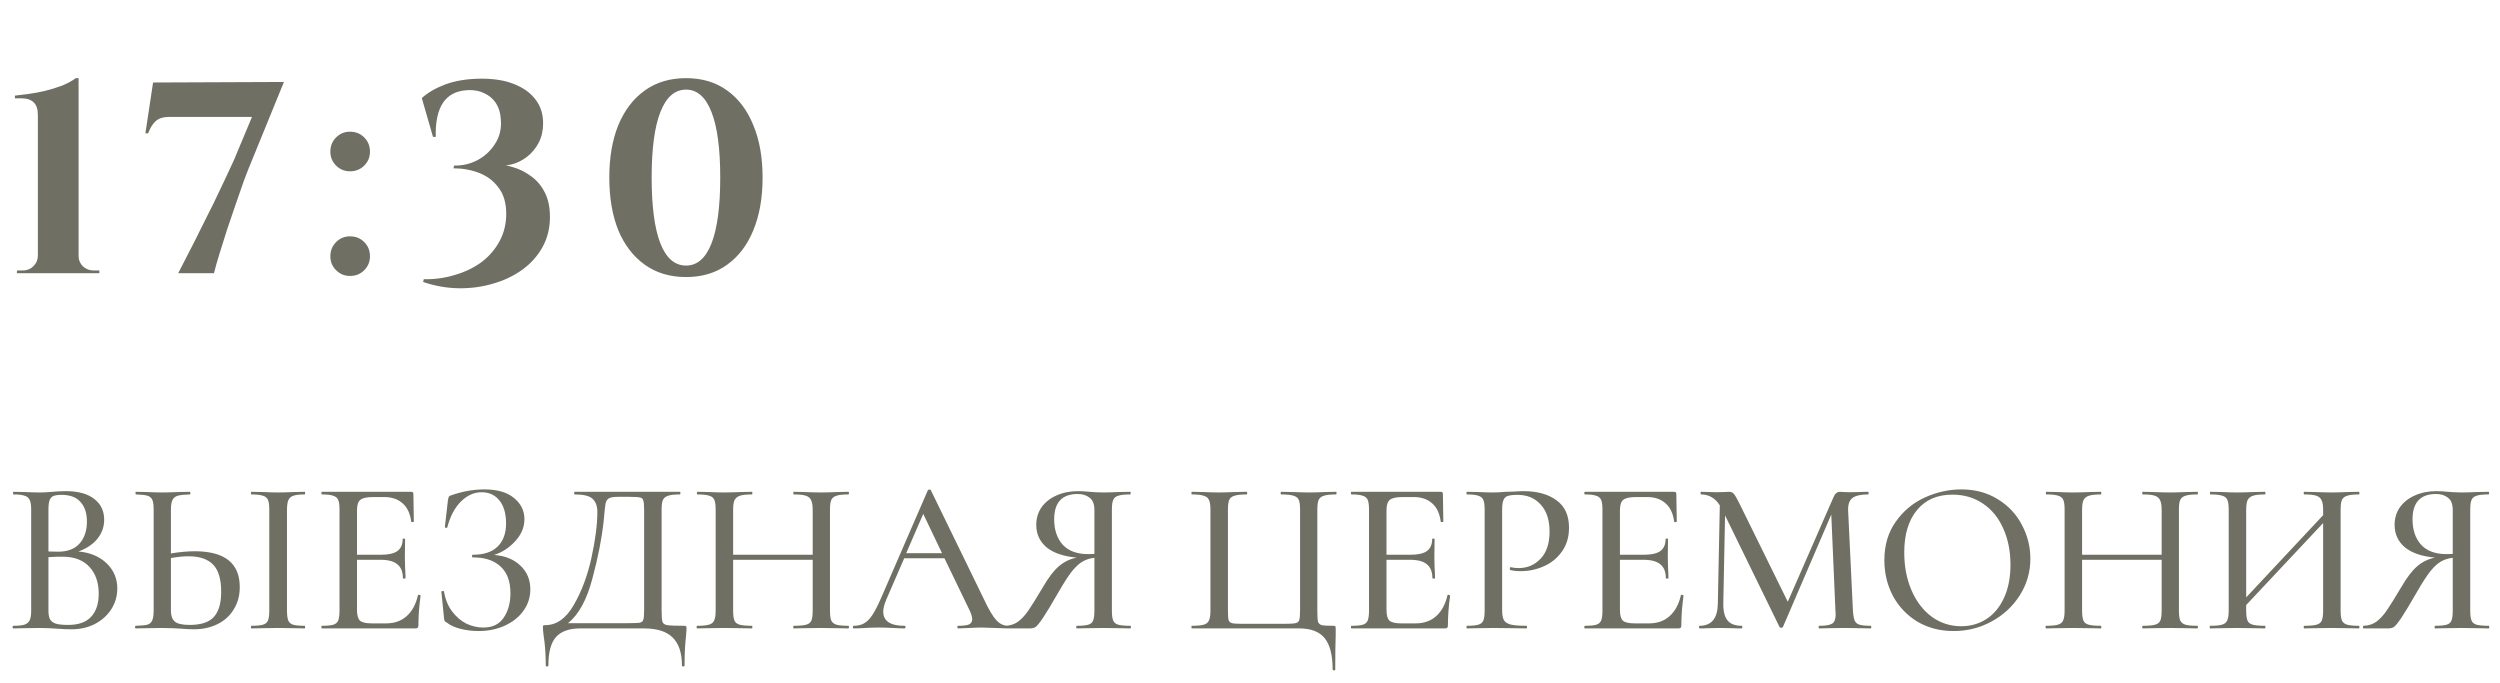
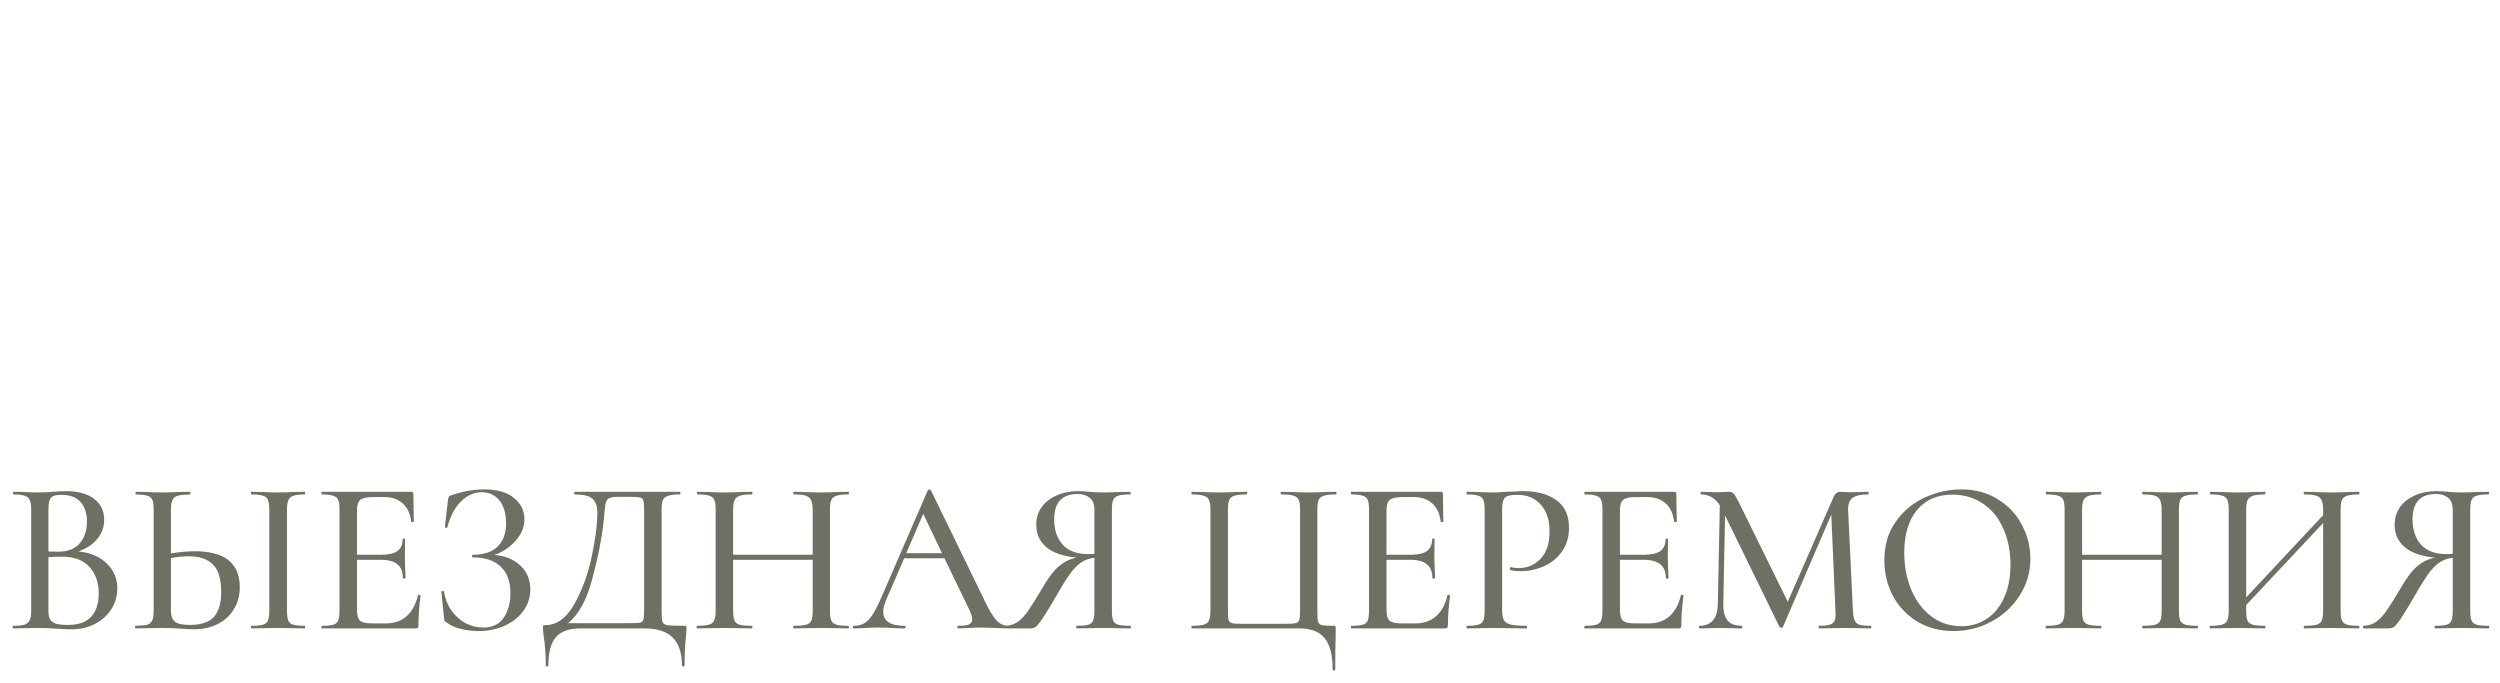
<svg xmlns="http://www.w3.org/2000/svg" width="183" height="50" viewBox="0 0 183 50" fill="none">
  <path d="M5.738 40.368C6.591 40.443 7.279 40.731 7.802 41.232C8.325 41.733 8.586 42.347 8.586 43.072C8.586 43.637 8.437 44.149 8.138 44.608C7.85 45.056 7.45 45.413 6.938 45.68C6.437 45.936 5.871 46.064 5.242 46.064C4.901 46.064 4.527 46.048 4.122 46.016C3.973 46.005 3.797 45.995 3.594 45.984C3.391 45.973 3.162 45.968 2.906 45.968L1.786 45.984C1.583 45.995 1.311 46 0.97 46C0.938 46 0.922 45.968 0.922 45.904C0.922 45.84 0.938 45.808 0.97 45.808C1.343 45.808 1.615 45.781 1.786 45.728C1.967 45.664 2.095 45.557 2.17 45.408C2.245 45.259 2.282 45.024 2.282 44.704V37.296C2.282 36.976 2.245 36.741 2.17 36.592C2.106 36.443 1.983 36.341 1.802 36.288C1.631 36.224 1.359 36.192 0.986 36.192C0.965 36.192 0.954 36.16 0.954 36.096C0.954 36.032 0.965 36 0.986 36L1.786 36.016C2.255 36.037 2.629 36.048 2.906 36.048C3.194 36.048 3.509 36.032 3.85 36C3.967 35.989 4.106 35.979 4.266 35.968C4.437 35.957 4.618 35.952 4.81 35.952C5.727 35.952 6.426 36.144 6.906 36.528C7.386 36.901 7.626 37.408 7.626 38.048C7.626 38.56 7.461 39.024 7.13 39.44C6.799 39.845 6.335 40.155 5.738 40.368ZM4.506 36.224C4.25 36.224 4.053 36.251 3.914 36.304C3.786 36.357 3.69 36.464 3.626 36.624C3.573 36.773 3.546 37.008 3.546 37.328V40.368L4.25 40.384C4.954 40.384 5.482 40.181 5.834 39.776C6.186 39.371 6.362 38.837 6.362 38.176C6.362 37.568 6.207 37.093 5.898 36.752C5.599 36.4 5.135 36.224 4.506 36.224ZM4.986 45.744C5.743 45.744 6.303 45.547 6.666 45.152C7.039 44.757 7.226 44.192 7.226 43.456C7.226 42.645 7.002 41.995 6.554 41.504C6.106 41.013 5.471 40.763 4.65 40.752C4.362 40.741 3.994 40.752 3.546 40.784V44.704C3.546 44.971 3.583 45.179 3.658 45.328C3.733 45.467 3.871 45.573 4.074 45.648C4.277 45.712 4.581 45.744 4.986 45.744ZM14.255 40.352C16.452 40.352 17.551 41.227 17.551 42.976C17.551 43.584 17.407 44.123 17.119 44.592C16.841 45.061 16.447 45.424 15.935 45.68C15.423 45.936 14.841 46.064 14.191 46.064C13.924 46.064 13.604 46.048 13.231 46.016C13.082 46.005 12.884 45.995 12.639 45.984C12.404 45.973 12.132 45.968 11.823 45.968L10.783 45.984C10.569 45.995 10.287 46 9.935 46C9.903 46 9.887 45.968 9.887 45.904C9.887 45.84 9.903 45.808 9.935 45.808C10.329 45.797 10.612 45.771 10.783 45.728C10.954 45.675 11.071 45.573 11.135 45.424C11.21 45.275 11.247 45.035 11.247 44.704V37.296C11.247 36.965 11.215 36.731 11.151 36.592C11.087 36.443 10.97 36.341 10.799 36.288C10.628 36.235 10.345 36.203 9.951 36.192C9.93 36.192 9.919 36.16 9.919 36.096C9.919 36.032 9.93 36 9.951 36L10.719 36.016C11.188 36.037 11.567 36.048 11.855 36.048C12.175 36.048 12.58 36.037 13.071 36.016L13.903 36C13.924 36 13.935 36.032 13.935 36.096C13.935 36.16 13.924 36.192 13.903 36.192C13.498 36.203 13.199 36.235 13.007 36.288C12.825 36.341 12.697 36.448 12.623 36.608C12.548 36.757 12.511 36.997 12.511 37.328V40.512C13.151 40.405 13.732 40.352 14.255 40.352ZM13.887 45.744C14.708 45.744 15.295 45.552 15.647 45.168C16.009 44.773 16.191 44.16 16.191 43.328C16.191 42.4 15.993 41.733 15.599 41.328C15.204 40.923 14.607 40.72 13.807 40.72C13.423 40.72 12.991 40.763 12.511 40.848V44.704C12.511 45.056 12.601 45.317 12.783 45.488C12.964 45.659 13.332 45.744 13.887 45.744ZM21.007 44.704C21.007 45.024 21.039 45.264 21.103 45.424C21.167 45.573 21.284 45.675 21.455 45.728C21.636 45.781 21.919 45.808 22.303 45.808C22.324 45.808 22.335 45.84 22.335 45.904C22.335 45.968 22.324 46 22.303 46C21.962 46 21.695 45.995 21.503 45.984L20.351 45.968L19.231 45.984C19.028 45.995 18.751 46 18.399 46C18.378 46 18.367 45.968 18.367 45.904C18.367 45.84 18.378 45.808 18.399 45.808C18.783 45.808 19.066 45.781 19.247 45.728C19.428 45.675 19.551 45.573 19.615 45.424C19.679 45.264 19.711 45.024 19.711 44.704V37.296C19.711 36.976 19.679 36.741 19.615 36.592C19.551 36.443 19.428 36.341 19.247 36.288C19.066 36.224 18.783 36.192 18.399 36.192C18.378 36.192 18.367 36.16 18.367 36.096C18.367 36.032 18.378 36 18.399 36L19.231 36.016C19.7 36.037 20.073 36.048 20.351 36.048C20.66 36.048 21.049 36.037 21.519 36.016L22.303 36C22.324 36 22.335 36.032 22.335 36.096C22.335 36.16 22.324 36.192 22.303 36.192C21.93 36.192 21.652 36.224 21.471 36.288C21.29 36.352 21.167 36.464 21.103 36.624C21.039 36.773 21.007 37.008 21.007 37.328V44.704ZM30.596 43.568C30.596 43.547 30.617 43.536 30.66 43.536C30.692 43.536 30.718 43.547 30.74 43.568C30.772 43.579 30.788 43.589 30.788 43.6C30.681 44.368 30.628 45.088 30.628 45.76C30.628 45.845 30.612 45.909 30.58 45.952C30.548 45.984 30.484 46 30.388 46H23.572C23.54 46 23.524 45.968 23.524 45.904C23.524 45.84 23.54 45.808 23.572 45.808C23.956 45.808 24.233 45.781 24.404 45.728C24.574 45.675 24.692 45.573 24.756 45.424C24.82 45.264 24.852 45.024 24.852 44.704V37.296C24.852 36.976 24.82 36.741 24.756 36.592C24.692 36.443 24.569 36.341 24.388 36.288C24.217 36.224 23.945 36.192 23.572 36.192C23.54 36.192 23.524 36.16 23.524 36.096C23.524 36.032 23.54 36 23.572 36H30.1C30.206 36 30.26 36.048 30.26 36.144L30.292 38.16C30.292 38.192 30.26 38.213 30.196 38.224C30.142 38.224 30.11 38.208 30.1 38.176C30.025 37.589 29.817 37.147 29.476 36.848C29.134 36.539 28.686 36.384 28.132 36.384H27.316C26.846 36.384 26.532 36.453 26.372 36.592C26.212 36.72 26.132 36.976 26.132 37.36V40.608H27.892C28.436 40.608 28.836 40.517 29.092 40.336C29.348 40.144 29.476 39.851 29.476 39.456C29.476 39.435 29.502 39.424 29.556 39.424C29.62 39.424 29.652 39.435 29.652 39.456L29.636 40.8L29.652 41.52C29.673 41.861 29.684 42.128 29.684 42.32C29.684 42.341 29.652 42.352 29.588 42.352C29.524 42.352 29.492 42.341 29.492 42.32C29.492 41.861 29.358 41.525 29.092 41.312C28.836 41.088 28.42 40.976 27.844 40.976H26.132V44.64C26.132 45.024 26.201 45.285 26.34 45.424C26.489 45.563 26.782 45.632 27.22 45.632H28.26C28.868 45.632 29.369 45.456 29.764 45.104C30.169 44.741 30.446 44.229 30.596 43.568ZM36.164 40.624C36.953 40.677 37.593 40.933 38.084 41.392C38.574 41.851 38.82 42.432 38.82 43.136C38.82 43.723 38.649 44.251 38.308 44.72C37.977 45.179 37.518 45.541 36.932 45.808C36.356 46.064 35.721 46.192 35.028 46.192C34.58 46.192 34.142 46.139 33.716 46.032C33.289 45.925 32.958 45.776 32.724 45.584C32.628 45.531 32.569 45.488 32.548 45.456C32.526 45.413 32.51 45.333 32.5 45.216L32.308 43.312C32.308 43.291 32.334 43.275 32.388 43.264C32.452 43.253 32.489 43.264 32.5 43.296C32.596 43.872 32.793 44.357 33.092 44.752C33.39 45.147 33.737 45.445 34.132 45.648C34.537 45.84 34.953 45.936 35.38 45.936C36.052 45.936 36.548 45.696 36.868 45.216C37.198 44.736 37.364 44.139 37.364 43.424C37.364 42.56 37.124 41.909 36.644 41.472C36.174 41.024 35.497 40.8 34.612 40.8C34.569 40.8 34.548 40.768 34.548 40.704C34.548 40.64 34.569 40.608 34.612 40.608C35.422 40.608 36.03 40.405 36.436 40C36.841 39.595 37.044 39.035 37.044 38.32C37.044 37.605 36.884 37.045 36.564 36.64C36.244 36.235 35.806 36.032 35.252 36.032C34.697 36.032 34.19 36.261 33.732 36.72C33.284 37.168 32.953 37.797 32.74 38.608C32.74 38.629 32.718 38.64 32.676 38.64C32.654 38.64 32.628 38.635 32.596 38.624C32.574 38.603 32.564 38.587 32.564 38.576L32.788 36.624C32.809 36.496 32.83 36.411 32.852 36.368C32.873 36.325 32.932 36.288 33.028 36.256C33.849 35.968 34.66 35.824 35.46 35.824C36.398 35.824 37.118 36.032 37.62 36.448C38.132 36.864 38.388 37.381 38.388 38C38.388 38.597 38.158 39.141 37.7 39.632C37.252 40.112 36.74 40.443 36.164 40.624ZM50.062 45.808C50.158 45.808 50.211 45.819 50.222 45.84C50.243 45.851 50.254 45.904 50.254 46C50.254 46.064 50.243 46.235 50.222 46.512C50.147 47.131 50.11 47.861 50.11 48.704C50.11 48.757 50.078 48.784 50.014 48.784C49.95 48.784 49.918 48.757 49.918 48.704C49.918 47.797 49.694 47.12 49.246 46.672C48.798 46.224 48.099 46 47.15 46H42.462C41.683 46 41.102 46.203 40.718 46.608C40.334 47.024 40.142 47.723 40.142 48.704C40.142 48.757 40.11 48.784 40.046 48.784C39.982 48.784 39.95 48.757 39.95 48.704C39.95 47.904 39.897 47.168 39.79 46.496C39.779 46.411 39.769 46.32 39.758 46.224C39.747 46.139 39.742 46.048 39.742 45.952C39.742 45.867 39.747 45.813 39.758 45.792C39.779 45.771 39.833 45.76 39.918 45.76C40.739 45.76 41.433 45.269 41.998 44.288C42.574 43.296 43.006 42.144 43.294 40.832C43.582 39.509 43.726 38.389 43.726 37.472C43.726 37.045 43.609 36.725 43.374 36.512C43.15 36.299 42.713 36.192 42.062 36.192C42.041 36.192 42.03 36.16 42.03 36.096C42.03 36.032 42.041 36 42.062 36H49.774C49.795 36 49.806 36.032 49.806 36.096C49.806 36.16 49.795 36.192 49.774 36.192C49.379 36.192 49.091 36.224 48.91 36.288C48.729 36.341 48.601 36.443 48.526 36.592C48.462 36.741 48.43 36.976 48.43 37.296V44.704C48.43 45.12 48.451 45.392 48.494 45.52C48.537 45.648 48.654 45.728 48.846 45.76C49.049 45.792 49.454 45.808 50.062 45.808ZM47.15 37.328C47.15 36.976 47.129 36.741 47.086 36.624C47.054 36.507 46.974 36.437 46.846 36.416C46.718 36.384 46.451 36.368 46.046 36.368H45.214C44.894 36.368 44.67 36.411 44.542 36.496C44.425 36.581 44.35 36.72 44.318 36.912C44.286 37.093 44.243 37.499 44.19 38.128C44.051 39.419 43.774 40.832 43.358 42.368C42.953 43.904 42.361 44.987 41.582 45.616H45.966C46.414 45.616 46.702 45.605 46.83 45.584C46.969 45.552 47.054 45.483 47.086 45.376C47.129 45.259 47.15 45.024 47.15 44.672V37.328ZM62.097 45.808C62.13 45.808 62.145 45.84 62.145 45.904C62.145 45.968 62.13 46 62.097 46C61.756 46 61.484 45.995 61.282 45.984L60.13 45.968L58.865 45.984C58.684 45.995 58.434 46 58.114 46C58.081 46 58.066 45.968 58.066 45.904C58.066 45.84 58.081 45.808 58.114 45.808C58.519 45.808 58.818 45.781 59.01 45.728C59.202 45.675 59.33 45.573 59.394 45.424C59.458 45.264 59.489 45.024 59.489 44.704V40.976H53.666V44.704C53.666 45.024 53.697 45.264 53.761 45.424C53.825 45.573 53.953 45.675 54.145 45.728C54.337 45.781 54.636 45.808 55.041 45.808C55.063 45.808 55.074 45.84 55.074 45.904C55.074 45.968 55.063 46 55.041 46C54.7 46 54.428 45.995 54.225 45.984L52.993 45.968L51.858 45.984C51.655 45.995 51.377 46 51.026 46C51.004 46 50.993 45.968 50.993 45.904C50.993 45.84 51.004 45.808 51.026 45.808C51.42 45.808 51.708 45.781 51.889 45.728C52.081 45.675 52.209 45.573 52.273 45.424C52.348 45.264 52.386 45.024 52.386 44.704V37.296C52.386 36.976 52.353 36.741 52.289 36.592C52.225 36.443 52.103 36.341 51.922 36.288C51.74 36.224 51.452 36.192 51.057 36.192C51.026 36.192 51.01 36.16 51.01 36.096C51.01 36.032 51.026 36 51.057 36L51.873 36.016C52.322 36.037 52.695 36.048 52.993 36.048C53.335 36.048 53.751 36.037 54.242 36.016L55.041 36C55.063 36 55.074 36.032 55.074 36.096C55.074 36.16 55.063 36.192 55.041 36.192C54.647 36.192 54.353 36.224 54.161 36.288C53.969 36.352 53.836 36.464 53.761 36.624C53.697 36.773 53.666 37.008 53.666 37.328V40.608H59.489V37.328C59.489 37.008 59.452 36.773 59.377 36.624C59.313 36.464 59.185 36.352 58.993 36.288C58.812 36.224 58.519 36.192 58.114 36.192C58.081 36.192 58.066 36.16 58.066 36.096C58.066 36.032 58.081 36 58.114 36L58.865 36.016C59.356 36.037 59.778 36.048 60.13 36.048C60.428 36.048 60.812 36.037 61.282 36.016L62.097 36C62.13 36 62.145 36.032 62.145 36.096C62.145 36.16 62.13 36.192 62.097 36.192C61.703 36.192 61.415 36.224 61.233 36.288C61.052 36.341 60.924 36.443 60.849 36.592C60.785 36.741 60.754 36.976 60.754 37.296V44.704C60.754 45.024 60.785 45.264 60.849 45.424C60.924 45.573 61.052 45.675 61.233 45.728C61.415 45.781 61.703 45.808 62.097 45.808ZM73.789 45.808C73.832 45.808 73.853 45.84 73.853 45.904C73.853 45.968 73.832 46 73.789 46C73.587 46 73.261 45.989 72.813 45.968C72.387 45.947 72.072 45.936 71.869 45.936C71.624 45.936 71.32 45.947 70.957 45.968C70.595 45.989 70.323 46 70.141 46C70.099 46 70.077 45.968 70.077 45.904C70.077 45.84 70.099 45.808 70.141 45.808C70.504 45.808 70.765 45.776 70.925 45.712C71.085 45.637 71.165 45.509 71.165 45.328C71.165 45.147 71.085 44.896 70.925 44.576L69.133 40.864H66.189L64.877 43.888C64.728 44.24 64.653 44.533 64.653 44.768C64.653 45.461 65.171 45.808 66.205 45.808C66.259 45.808 66.285 45.84 66.285 45.904C66.285 45.968 66.259 46 66.205 46C66.013 46 65.736 45.989 65.373 45.968C64.968 45.947 64.616 45.936 64.317 45.936C64.04 45.936 63.709 45.947 63.325 45.968C62.984 45.989 62.707 46 62.493 46C62.451 46 62.429 45.968 62.429 45.904C62.429 45.84 62.451 45.808 62.493 45.808C62.792 45.808 63.043 45.749 63.245 45.632C63.459 45.515 63.661 45.312 63.853 45.024C64.045 44.736 64.264 44.309 64.509 43.744L67.917 35.888C67.928 35.856 67.965 35.84 68.029 35.84C68.093 35.829 68.131 35.845 68.141 35.888L71.997 43.808C72.36 44.587 72.669 45.115 72.925 45.392C73.181 45.669 73.469 45.808 73.789 45.808ZM66.333 40.496H68.957L67.581 37.616L66.333 40.496ZM82.75 45.808C82.772 45.808 82.782 45.84 82.782 45.904C82.782 45.968 82.772 46 82.75 46C82.388 46 82.105 45.995 81.902 45.984L80.766 45.968L79.63 45.984C79.428 45.995 79.156 46 78.814 46C78.793 46 78.782 45.968 78.782 45.904C78.782 45.84 78.793 45.808 78.814 45.808C79.209 45.808 79.492 45.781 79.662 45.728C79.844 45.675 79.961 45.573 80.014 45.424C80.078 45.275 80.11 45.035 80.11 44.704V40.832C79.79 40.864 79.502 40.955 79.246 41.104C79.001 41.243 78.74 41.483 78.462 41.824C78.196 42.165 77.876 42.661 77.502 43.312C76.98 44.219 76.59 44.864 76.334 45.248C76.078 45.621 75.897 45.84 75.79 45.904C75.684 45.968 75.545 46 75.374 46H73.582C73.55 46 73.534 45.968 73.534 45.904C73.534 45.84 73.55 45.808 73.582 45.808C73.945 45.797 74.26 45.696 74.526 45.504C74.793 45.301 75.044 45.029 75.278 44.688C75.513 44.347 75.865 43.781 76.334 42.992C76.74 42.288 77.129 41.776 77.502 41.456C77.886 41.125 78.324 40.912 78.814 40.816C77.854 40.731 77.118 40.48 76.606 40.064C76.105 39.637 75.854 39.088 75.854 38.416C75.854 37.936 75.982 37.509 76.238 37.136C76.505 36.763 76.868 36.475 77.326 36.272C77.796 36.059 78.324 35.952 78.91 35.952C79.156 35.952 79.438 35.968 79.758 36C79.886 36.011 80.036 36.021 80.206 36.032C80.377 36.043 80.564 36.048 80.766 36.048C81.065 36.048 81.438 36.037 81.886 36.016L82.734 36C82.756 36 82.766 36.032 82.766 36.096C82.766 36.16 82.756 36.192 82.734 36.192C82.329 36.192 82.036 36.224 81.854 36.288C81.673 36.341 81.55 36.443 81.486 36.592C81.422 36.741 81.39 36.976 81.39 37.296V44.704C81.39 45.035 81.422 45.275 81.486 45.424C81.55 45.573 81.673 45.675 81.854 45.728C82.046 45.781 82.345 45.808 82.75 45.808ZM77.166 38.016C77.166 38.784 77.374 39.403 77.79 39.872C78.217 40.331 78.836 40.56 79.646 40.56C79.849 40.56 80.004 40.555 80.11 40.544V37.328C80.11 36.901 79.993 36.603 79.758 36.432C79.534 36.251 79.246 36.16 78.894 36.16C77.742 36.16 77.166 36.779 77.166 38.016ZM97.549 48.992C97.549 47.947 97.352 47.184 96.957 46.704C96.573 46.235 95.954 46 95.101 46H87.245C87.224 46 87.213 45.968 87.213 45.904C87.213 45.84 87.224 45.808 87.245 45.808C87.639 45.808 87.927 45.781 88.109 45.728C88.301 45.675 88.429 45.573 88.493 45.424C88.567 45.264 88.605 45.024 88.605 44.704V37.296C88.605 36.976 88.567 36.741 88.493 36.592C88.429 36.443 88.301 36.341 88.109 36.288C87.927 36.224 87.639 36.192 87.245 36.192C87.224 36.192 87.213 36.16 87.213 36.096C87.213 36.032 87.224 36 87.245 36L88.077 36.016C88.546 36.037 88.919 36.048 89.197 36.048C89.517 36.048 89.922 36.037 90.413 36.016L91.261 36C91.282 36 91.293 36.032 91.293 36.096C91.293 36.16 91.282 36.192 91.261 36.192C90.856 36.192 90.557 36.224 90.365 36.288C90.173 36.341 90.045 36.443 89.981 36.592C89.917 36.741 89.885 36.976 89.885 37.296V44.672C89.885 45.035 89.901 45.275 89.933 45.392C89.975 45.509 90.061 45.584 90.189 45.616C90.317 45.648 90.584 45.664 90.989 45.664H93.981C94.407 45.664 94.69 45.648 94.829 45.616C94.978 45.584 95.069 45.509 95.101 45.392C95.144 45.275 95.165 45.035 95.165 44.672V37.296C95.165 36.976 95.133 36.741 95.069 36.592C95.005 36.443 94.877 36.341 94.685 36.288C94.504 36.224 94.205 36.192 93.789 36.192C93.757 36.192 93.741 36.16 93.741 36.096C93.741 36.032 93.757 36 93.789 36L94.621 36.016C95.133 36.037 95.543 36.048 95.853 36.048C96.151 36.048 96.525 36.037 96.973 36.016L97.789 36C97.821 36 97.837 36.032 97.837 36.096C97.837 36.16 97.821 36.192 97.789 36.192C97.394 36.192 97.101 36.224 96.909 36.288C96.728 36.341 96.6 36.443 96.525 36.592C96.461 36.741 96.429 36.976 96.429 37.296V44.704C96.429 45.099 96.445 45.365 96.477 45.504C96.519 45.632 96.61 45.717 96.749 45.76C96.898 45.792 97.181 45.808 97.597 45.808C97.682 45.808 97.73 45.819 97.741 45.84C97.762 45.861 97.773 45.915 97.773 46V46.512C97.751 47.067 97.741 47.893 97.741 48.992C97.741 49.045 97.709 49.072 97.645 49.072C97.581 49.072 97.549 49.045 97.549 48.992ZM105.956 43.568C105.956 43.547 105.978 43.536 106.02 43.536C106.052 43.536 106.079 43.547 106.1 43.568C106.132 43.579 106.148 43.589 106.148 43.6C106.042 44.368 105.988 45.088 105.988 45.76C105.988 45.845 105.972 45.909 105.94 45.952C105.908 45.984 105.844 46 105.748 46H98.932C98.9 46 98.884 45.968 98.884 45.904C98.884 45.84 98.9 45.808 98.932 45.808C99.316 45.808 99.594 45.781 99.764 45.728C99.935 45.675 100.052 45.573 100.116 45.424C100.18 45.264 100.212 45.024 100.212 44.704V37.296C100.212 36.976 100.18 36.741 100.116 36.592C100.052 36.443 99.93 36.341 99.748 36.288C99.578 36.224 99.306 36.192 98.932 36.192C98.9 36.192 98.884 36.16 98.884 36.096C98.884 36.032 98.9 36 98.932 36H105.46C105.567 36 105.62 36.048 105.62 36.144L105.652 38.16C105.652 38.192 105.62 38.213 105.556 38.224C105.503 38.224 105.471 38.208 105.46 38.176C105.386 37.589 105.178 37.147 104.836 36.848C104.495 36.539 104.047 36.384 103.492 36.384H102.676C102.207 36.384 101.892 36.453 101.732 36.592C101.572 36.72 101.492 36.976 101.492 37.36V40.608H103.252C103.796 40.608 104.196 40.517 104.452 40.336C104.708 40.144 104.836 39.851 104.836 39.456C104.836 39.435 104.863 39.424 104.916 39.424C104.98 39.424 105.012 39.435 105.012 39.456L104.996 40.8L105.012 41.52C105.034 41.861 105.044 42.128 105.044 42.32C105.044 42.341 105.012 42.352 104.948 42.352C104.884 42.352 104.852 42.341 104.852 42.32C104.852 41.861 104.719 41.525 104.452 41.312C104.196 41.088 103.78 40.976 103.204 40.976H101.492V44.64C101.492 45.024 101.562 45.285 101.7 45.424C101.85 45.563 102.143 45.632 102.58 45.632H103.62C104.228 45.632 104.73 45.456 105.124 45.104C105.53 44.741 105.807 44.229 105.956 43.568ZM109.956 44.64C109.956 44.981 109.999 45.232 110.084 45.392C110.17 45.541 110.33 45.648 110.564 45.712C110.81 45.776 111.199 45.808 111.732 45.808C111.764 45.808 111.78 45.84 111.78 45.904C111.78 45.968 111.764 46 111.732 46C111.295 46 110.954 45.995 110.708 45.984L109.316 45.968L108.212 45.984C108.01 45.995 107.732 46 107.38 46C107.359 46 107.348 45.968 107.348 45.904C107.348 45.84 107.359 45.808 107.38 45.808C107.764 45.808 108.042 45.781 108.212 45.728C108.394 45.675 108.516 45.573 108.58 45.424C108.644 45.264 108.676 45.024 108.676 44.704V37.296C108.676 36.976 108.644 36.741 108.58 36.592C108.516 36.443 108.394 36.341 108.212 36.288C108.042 36.224 107.764 36.192 107.38 36.192C107.359 36.192 107.348 36.16 107.348 36.096C107.348 36.032 107.359 36 107.38 36L108.212 36.016C108.66 36.037 109.023 36.048 109.3 36.048C109.556 36.048 109.86 36.032 110.212 36C110.34 36 110.538 35.995 110.804 35.984C111.082 35.963 111.322 35.952 111.524 35.952C112.527 35.952 113.332 36.176 113.94 36.624C114.548 37.061 114.852 37.728 114.852 38.624C114.852 39.317 114.676 39.904 114.324 40.384C113.983 40.864 113.54 41.221 112.996 41.456C112.463 41.691 111.908 41.808 111.332 41.808C111.023 41.808 110.767 41.781 110.564 41.728C110.532 41.728 110.516 41.701 110.516 41.648C110.516 41.616 110.522 41.584 110.532 41.552C110.554 41.52 110.575 41.509 110.596 41.52C110.767 41.563 110.959 41.584 111.172 41.584C111.802 41.584 112.335 41.355 112.772 40.896C113.21 40.437 113.428 39.776 113.428 38.912C113.428 38.069 113.215 37.413 112.788 36.944C112.362 36.464 111.796 36.224 111.092 36.224C110.772 36.224 110.532 36.251 110.372 36.304C110.223 36.347 110.116 36.448 110.052 36.608C109.988 36.757 109.956 36.997 109.956 37.328V44.64ZM123.043 43.568C123.043 43.547 123.064 43.536 123.107 43.536C123.139 43.536 123.165 43.547 123.187 43.568C123.219 43.579 123.235 43.589 123.235 43.6C123.128 44.368 123.075 45.088 123.075 45.76C123.075 45.845 123.059 45.909 123.027 45.952C122.995 45.984 122.931 46 122.835 46H116.019C115.987 46 115.971 45.968 115.971 45.904C115.971 45.84 115.987 45.808 116.019 45.808C116.403 45.808 116.68 45.781 116.851 45.728C117.021 45.675 117.139 45.573 117.203 45.424C117.267 45.264 117.299 45.024 117.299 44.704V37.296C117.299 36.976 117.267 36.741 117.203 36.592C117.139 36.443 117.016 36.341 116.835 36.288C116.664 36.224 116.392 36.192 116.019 36.192C115.987 36.192 115.971 36.16 115.971 36.096C115.971 36.032 115.987 36 116.019 36H122.547C122.653 36 122.707 36.048 122.707 36.144L122.739 38.16C122.739 38.192 122.707 38.213 122.643 38.224C122.589 38.224 122.557 38.208 122.547 38.176C122.472 37.589 122.264 37.147 121.923 36.848C121.581 36.539 121.133 36.384 120.579 36.384H119.763C119.293 36.384 118.979 36.453 118.819 36.592C118.659 36.72 118.579 36.976 118.579 37.36V40.608H120.339C120.883 40.608 121.283 40.517 121.539 40.336C121.795 40.144 121.923 39.851 121.923 39.456C121.923 39.435 121.949 39.424 122.003 39.424C122.067 39.424 122.099 39.435 122.099 39.456L122.083 40.8L122.099 41.52C122.12 41.861 122.131 42.128 122.131 42.32C122.131 42.341 122.099 42.352 122.035 42.352C121.971 42.352 121.939 42.341 121.939 42.32C121.939 41.861 121.805 41.525 121.539 41.312C121.283 41.088 120.867 40.976 120.291 40.976H118.579V44.64C118.579 45.024 118.648 45.285 118.787 45.424C118.936 45.563 119.229 45.632 119.667 45.632H120.707C121.315 45.632 121.816 45.456 122.211 45.104C122.616 44.741 122.893 44.229 123.043 43.568ZM136.946 45.808C136.968 45.808 136.978 45.84 136.978 45.904C136.978 45.968 136.968 46 136.946 46C136.605 46 136.333 45.995 136.13 45.984L134.994 45.968L133.922 45.984C133.741 45.995 133.49 46 133.17 46C133.138 46 133.122 45.968 133.122 45.904C133.122 45.84 133.138 45.808 133.17 45.808C133.64 45.808 133.954 45.755 134.114 45.648C134.285 45.541 134.37 45.317 134.37 44.976L134.354 44.704L134.05 37.664L130.514 45.888C130.493 45.931 130.45 45.952 130.386 45.952C130.322 45.952 130.28 45.931 130.258 45.888L126.274 37.728L126.146 44.16C126.136 44.725 126.237 45.141 126.45 45.408C126.664 45.675 127.01 45.808 127.49 45.808C127.522 45.808 127.538 45.84 127.538 45.904C127.538 45.968 127.522 46 127.49 46C127.202 46 126.978 45.995 126.818 45.984L125.938 45.968L125.058 45.984C124.909 45.995 124.69 46 124.402 46C124.381 46 124.37 45.968 124.37 45.904C124.37 45.84 124.381 45.808 124.402 45.808C125.288 45.808 125.736 45.259 125.746 44.16L125.89 36.992C125.549 36.459 125.09 36.192 124.514 36.192C124.493 36.192 124.482 36.16 124.482 36.096C124.482 36.032 124.493 36 124.514 36L125.154 36.016C125.282 36.027 125.448 36.032 125.65 36.032C125.885 36.032 126.077 36.027 126.226 36.016C126.376 36.005 126.493 36 126.578 36C126.717 36 126.829 36.048 126.914 36.144C127 36.24 127.133 36.469 127.314 36.832L130.866 44.048L134.21 36.4C134.317 36.133 134.477 36 134.69 36C134.754 36 134.84 36.005 134.946 36.016C135.053 36.027 135.192 36.032 135.362 36.032L136.178 36.016C136.306 36.005 136.493 36 136.738 36C136.77 36 136.786 36.032 136.786 36.096C136.786 36.16 136.77 36.192 136.738 36.192C136.216 36.192 135.837 36.277 135.602 36.448C135.378 36.619 135.272 36.917 135.282 37.344L135.634 44.704C135.656 45.035 135.698 45.275 135.762 45.424C135.826 45.573 135.944 45.675 136.114 45.728C136.285 45.781 136.562 45.808 136.946 45.808ZM143.007 46.192C142.015 46.192 141.13 45.963 140.351 45.504C139.583 45.035 138.986 44.405 138.559 43.616C138.143 42.816 137.935 41.947 137.935 41.008C137.935 39.909 138.213 38.971 138.767 38.192C139.322 37.403 140.031 36.811 140.895 36.416C141.77 36.021 142.661 35.824 143.567 35.824C144.581 35.824 145.471 36.064 146.239 36.544C147.007 37.013 147.594 37.637 147.999 38.416C148.415 39.195 148.623 40.021 148.623 40.896C148.623 41.867 148.367 42.757 147.855 43.568C147.343 44.379 146.655 45.019 145.791 45.488C144.938 45.957 144.01 46.192 143.007 46.192ZM143.567 45.84C144.25 45.84 144.863 45.664 145.407 45.312C145.951 44.96 146.378 44.448 146.687 43.776C147.007 43.093 147.167 42.283 147.167 41.344C147.167 40.352 146.991 39.467 146.639 38.688C146.298 37.909 145.802 37.301 145.151 36.864C144.511 36.427 143.765 36.208 142.911 36.208C141.802 36.208 140.938 36.587 140.319 37.344C139.701 38.091 139.391 39.125 139.391 40.448C139.391 41.461 139.567 42.379 139.919 43.2C140.271 44.021 140.762 44.667 141.391 45.136C142.031 45.605 142.757 45.84 143.567 45.84ZM160.841 45.808C160.873 45.808 160.889 45.84 160.889 45.904C160.889 45.968 160.873 46 160.841 46C160.5 46 160.228 45.995 160.025 45.984L158.873 45.968L157.609 45.984C157.428 45.995 157.177 46 156.857 46C156.825 46 156.809 45.968 156.809 45.904C156.809 45.84 156.825 45.808 156.857 45.808C157.263 45.808 157.561 45.781 157.753 45.728C157.945 45.675 158.073 45.573 158.137 45.424C158.201 45.264 158.233 45.024 158.233 44.704V40.976H152.409V44.704C152.409 45.024 152.441 45.264 152.505 45.424C152.569 45.573 152.697 45.675 152.889 45.728C153.081 45.781 153.38 45.808 153.785 45.808C153.807 45.808 153.817 45.84 153.817 45.904C153.817 45.968 153.807 46 153.785 46C153.444 46 153.172 45.995 152.969 45.984L151.737 45.968L150.601 45.984C150.399 45.995 150.121 46 149.769 46C149.748 46 149.737 45.968 149.737 45.904C149.737 45.84 149.748 45.808 149.769 45.808C150.164 45.808 150.452 45.781 150.633 45.728C150.825 45.675 150.953 45.573 151.017 45.424C151.092 45.264 151.129 45.024 151.129 44.704V37.296C151.129 36.976 151.097 36.741 151.033 36.592C150.969 36.443 150.847 36.341 150.665 36.288C150.484 36.224 150.196 36.192 149.801 36.192C149.769 36.192 149.753 36.16 149.753 36.096C149.753 36.032 149.769 36 149.801 36L150.617 36.016C151.065 36.037 151.439 36.048 151.737 36.048C152.079 36.048 152.495 36.037 152.985 36.016L153.785 36C153.807 36 153.817 36.032 153.817 36.096C153.817 36.16 153.807 36.192 153.785 36.192C153.391 36.192 153.097 36.224 152.905 36.288C152.713 36.352 152.58 36.464 152.505 36.624C152.441 36.773 152.409 37.008 152.409 37.328V40.608H158.233V37.328C158.233 37.008 158.196 36.773 158.121 36.624C158.057 36.464 157.929 36.352 157.737 36.288C157.556 36.224 157.263 36.192 156.857 36.192C156.825 36.192 156.809 36.16 156.809 36.096C156.809 36.032 156.825 36 156.857 36L157.609 36.016C158.1 36.037 158.521 36.048 158.873 36.048C159.172 36.048 159.556 36.037 160.025 36.016L160.841 36C160.873 36 160.889 36.032 160.889 36.096C160.889 36.16 160.873 36.192 160.841 36.192C160.447 36.192 160.159 36.224 159.977 36.288C159.796 36.341 159.668 36.443 159.593 36.592C159.529 36.741 159.497 36.976 159.497 37.296V44.704C159.497 45.024 159.529 45.264 159.593 45.424C159.668 45.573 159.796 45.675 159.977 45.728C160.159 45.781 160.447 45.808 160.841 45.808ZM172.677 45.808C172.698 45.808 172.709 45.84 172.709 45.904C172.709 45.968 172.698 46 172.677 46C172.325 46 172.048 45.995 171.845 45.984L170.693 45.968L169.445 45.984C169.253 45.995 168.997 46 168.677 46C168.645 46 168.629 45.968 168.629 45.904C168.629 45.84 168.645 45.808 168.677 45.808C169.082 45.808 169.381 45.781 169.573 45.728C169.765 45.675 169.893 45.573 169.957 45.424C170.021 45.264 170.053 45.024 170.053 44.704V38.288L164.421 44.288V44.704C164.421 45.024 164.453 45.264 164.517 45.424C164.581 45.573 164.709 45.675 164.901 45.728C165.093 45.781 165.392 45.808 165.797 45.808C165.818 45.808 165.829 45.84 165.829 45.904C165.829 45.968 165.818 46 165.797 46C165.456 46 165.184 45.995 164.981 45.984L163.749 45.968L162.613 45.984C162.41 45.995 162.133 46 161.781 46C161.76 46 161.749 45.968 161.749 45.904C161.749 45.84 161.76 45.808 161.781 45.808C162.176 45.808 162.464 45.781 162.645 45.728C162.837 45.675 162.965 45.573 163.029 45.424C163.104 45.264 163.141 45.024 163.141 44.704V37.296C163.141 36.976 163.109 36.741 163.045 36.592C162.981 36.443 162.858 36.341 162.677 36.288C162.496 36.224 162.208 36.192 161.813 36.192C161.781 36.192 161.765 36.16 161.765 36.096C161.765 36.032 161.781 36 161.813 36L162.629 36.016C163.077 36.037 163.45 36.048 163.749 36.048C164.09 36.048 164.506 36.037 164.997 36.016L165.797 36C165.818 36 165.829 36.032 165.829 36.096C165.829 36.16 165.818 36.192 165.797 36.192C165.402 36.192 165.109 36.224 164.917 36.288C164.725 36.352 164.592 36.464 164.517 36.624C164.453 36.773 164.421 37.008 164.421 37.328V43.728L170.053 37.712V37.328C170.053 37.008 170.016 36.773 169.941 36.624C169.877 36.464 169.749 36.352 169.557 36.288C169.376 36.224 169.082 36.192 168.677 36.192C168.645 36.192 168.629 36.16 168.629 36.096C168.629 36.032 168.645 36 168.677 36L169.445 36.016C169.936 36.037 170.352 36.048 170.693 36.048C170.992 36.048 171.376 36.037 171.845 36.016L172.677 36C172.698 36 172.709 36.032 172.709 36.096C172.709 36.16 172.698 36.192 172.677 36.192C172.282 36.192 171.994 36.224 171.813 36.288C171.632 36.341 171.504 36.443 171.429 36.592C171.365 36.741 171.333 36.976 171.333 37.296V44.704C171.333 45.024 171.365 45.264 171.429 45.424C171.504 45.573 171.632 45.675 171.813 45.728C171.994 45.781 172.282 45.808 172.677 45.808ZM182.181 45.808C182.203 45.808 182.214 45.84 182.214 45.904C182.214 45.968 182.203 46 182.181 46C181.819 46 181.536 45.995 181.333 45.984L180.197 45.968L179.061 45.984C178.859 45.995 178.587 46 178.245 46C178.224 46 178.213 45.968 178.213 45.904C178.213 45.84 178.224 45.808 178.245 45.808C178.64 45.808 178.923 45.781 179.093 45.728C179.275 45.675 179.392 45.573 179.445 45.424C179.509 45.275 179.541 45.035 179.541 44.704V40.832C179.221 40.864 178.933 40.955 178.677 41.104C178.432 41.243 178.171 41.483 177.893 41.824C177.627 42.165 177.307 42.661 176.933 43.312C176.411 44.219 176.021 44.864 175.765 45.248C175.509 45.621 175.328 45.84 175.221 45.904C175.115 45.968 174.976 46 174.805 46H173.013C172.981 46 172.965 45.968 172.965 45.904C172.965 45.84 172.981 45.808 173.013 45.808C173.376 45.797 173.691 45.696 173.957 45.504C174.224 45.301 174.475 45.029 174.709 44.688C174.944 44.347 175.296 43.781 175.765 42.992C176.171 42.288 176.56 41.776 176.933 41.456C177.317 41.125 177.755 40.912 178.245 40.816C177.285 40.731 176.549 40.48 176.037 40.064C175.536 39.637 175.285 39.088 175.285 38.416C175.285 37.936 175.413 37.509 175.669 37.136C175.936 36.763 176.299 36.475 176.757 36.272C177.227 36.059 177.755 35.952 178.341 35.952C178.587 35.952 178.869 35.968 179.189 36C179.317 36.011 179.467 36.021 179.637 36.032C179.808 36.043 179.995 36.048 180.197 36.048C180.496 36.048 180.869 36.037 181.318 36.016L182.165 36C182.187 36 182.198 36.032 182.198 36.096C182.198 36.16 182.187 36.192 182.165 36.192C181.76 36.192 181.467 36.224 181.285 36.288C181.104 36.341 180.981 36.443 180.917 36.592C180.853 36.741 180.821 36.976 180.821 37.296V44.704C180.821 45.035 180.853 45.275 180.917 45.424C180.981 45.573 181.104 45.675 181.285 45.728C181.477 45.781 181.776 45.808 182.181 45.808ZM176.597 38.016C176.597 38.784 176.805 39.403 177.221 39.872C177.648 40.331 178.267 40.56 179.077 40.56C179.28 40.56 179.435 40.555 179.541 40.544V37.328C179.541 36.901 179.424 36.603 179.189 36.432C178.965 36.251 178.677 36.16 178.325 36.16C177.173 36.16 176.597 36.779 176.597 38.016Z" fill="#6F6F63" />
-   <path d="M7.272 20V19.8H6.852C6.559 19.8 6.299 19.7 6.072 19.5C5.859 19.287 5.752 19.033 5.752 18.74V5.72H5.552C5.259 5.933 4.912 6.12 4.512 6.28C4.112 6.427 3.699 6.553 3.272 6.66C2.859 6.753 2.459 6.827 2.072 6.88C1.686 6.933 1.359 6.973 1.092 7V7.2H1.612C1.972 7.2 2.252 7.293 2.452 7.48C2.666 7.667 2.772 7.98 2.772 8.42V18.72C2.772 19.013 2.666 19.267 2.452 19.48C2.239 19.693 1.979 19.8 1.672 19.8H1.252L1.232 20H7.272ZM10.644 9.76H10.844C10.991 9.36 11.177 9.06 11.404 8.86C11.631 8.66 11.944 8.56 12.344 8.56H18.444L17.124 11.72C16.951 12.107 16.731 12.58 16.464 13.14C16.211 13.687 15.931 14.273 15.624 14.9C15.317 15.527 15.004 16.153 14.684 16.78C14.377 17.407 14.077 18 13.784 18.56C13.504 19.12 13.257 19.6 13.044 20H15.664C15.757 19.613 15.891 19.14 16.064 18.58C16.237 18.02 16.424 17.427 16.624 16.8C16.837 16.173 17.051 15.547 17.264 14.92C17.477 14.293 17.677 13.72 17.864 13.2C18.064 12.667 18.237 12.227 18.384 11.88L20.784 6L11.204 6.04L10.644 9.76ZM25.622 12.54C25.222 12.54 24.882 12.4 24.602 12.12C24.322 11.84 24.182 11.5 24.182 11.1C24.182 10.687 24.322 10.34 24.602 10.06C24.882 9.78 25.222 9.64 25.622 9.64C26.036 9.64 26.382 9.78 26.662 10.06C26.942 10.34 27.082 10.687 27.082 11.1C27.082 11.5 26.942 11.84 26.662 12.12C26.382 12.4 26.036 12.54 25.622 12.54ZM25.622 20.2C25.222 20.2 24.882 20.06 24.602 19.78C24.322 19.5 24.182 19.16 24.182 18.76C24.182 18.347 24.322 18 24.602 17.72C24.882 17.44 25.222 17.3 25.622 17.3C26.036 17.3 26.382 17.44 26.662 17.72C26.942 18 27.082 18.347 27.082 18.76C27.082 19.16 26.942 19.5 26.662 19.78C26.382 20.06 26.036 20.2 25.622 20.2ZM35.136 5.76C36.096 5.747 36.916 5.873 37.596 6.14C38.289 6.407 38.823 6.787 39.196 7.28C39.569 7.76 39.756 8.34 39.756 9.02C39.756 9.553 39.649 10.027 39.436 10.44C39.223 10.853 38.936 11.2 38.576 11.48C38.229 11.747 37.849 11.933 37.436 12.04C37.023 12.133 36.629 12.127 36.256 12.02C36.669 12.02 37.103 12.093 37.556 12.24C38.023 12.373 38.463 12.593 38.876 12.9C39.289 13.193 39.623 13.587 39.876 14.08C40.129 14.573 40.256 15.173 40.256 15.88C40.256 16.693 40.076 17.427 39.716 18.08C39.356 18.733 38.863 19.287 38.236 19.74C37.609 20.193 36.896 20.533 36.096 20.76C35.296 21 34.456 21.113 33.576 21.1C32.696 21.087 31.829 20.933 30.976 20.64L31.016 20.44C31.829 20.453 32.596 20.347 33.316 20.12C34.049 19.907 34.696 19.593 35.256 19.18C35.816 18.753 36.256 18.24 36.576 17.64C36.896 17.04 37.056 16.38 37.056 15.66C37.056 14.86 36.869 14.22 36.496 13.74C36.136 13.247 35.663 12.887 35.076 12.66C34.489 12.433 33.863 12.32 33.196 12.32L33.236 12.12C33.849 12.133 34.423 12 34.956 11.72C35.503 11.427 35.936 11.02 36.256 10.5C36.589 9.98 36.723 9.38 36.656 8.7C36.629 8.247 36.509 7.86 36.296 7.54C36.083 7.22 35.796 6.98 35.436 6.82C35.089 6.647 34.683 6.573 34.216 6.6C33.403 6.64 32.803 6.953 32.416 7.54C32.043 8.113 31.869 8.94 31.896 10.02H31.696L30.876 7.18C31.316 6.78 31.889 6.447 32.596 6.18C33.316 5.913 34.163 5.773 35.136 5.76ZM50.221 5.72C51.395 5.72 52.395 6.02 53.221 6.62C54.061 7.22 54.701 8.067 55.141 9.16C55.595 10.24 55.821 11.52 55.821 13C55.821 14.48 55.595 15.767 55.141 16.86C54.701 17.94 54.061 18.78 53.221 19.38C52.395 19.98 51.395 20.28 50.221 20.28C49.048 20.28 48.041 19.98 47.201 19.38C46.361 18.78 45.715 17.94 45.261 16.86C44.821 15.767 44.601 14.48 44.601 13C44.601 11.52 44.821 10.24 45.261 9.16C45.715 8.067 46.361 7.22 47.201 6.62C48.041 6.02 49.048 5.72 50.221 5.72ZM50.221 6.56C49.395 6.56 48.768 7.107 48.341 8.2C47.915 9.28 47.701 10.88 47.701 13C47.701 15.12 47.915 16.727 48.341 17.82C48.768 18.9 49.395 19.44 50.221 19.44C51.035 19.44 51.655 18.9 52.081 17.82C52.508 16.727 52.721 15.12 52.721 13C52.721 10.88 52.508 9.28 52.081 8.2C51.655 7.107 51.035 6.56 50.221 6.56Z" fill="#6F6F63" />
</svg>